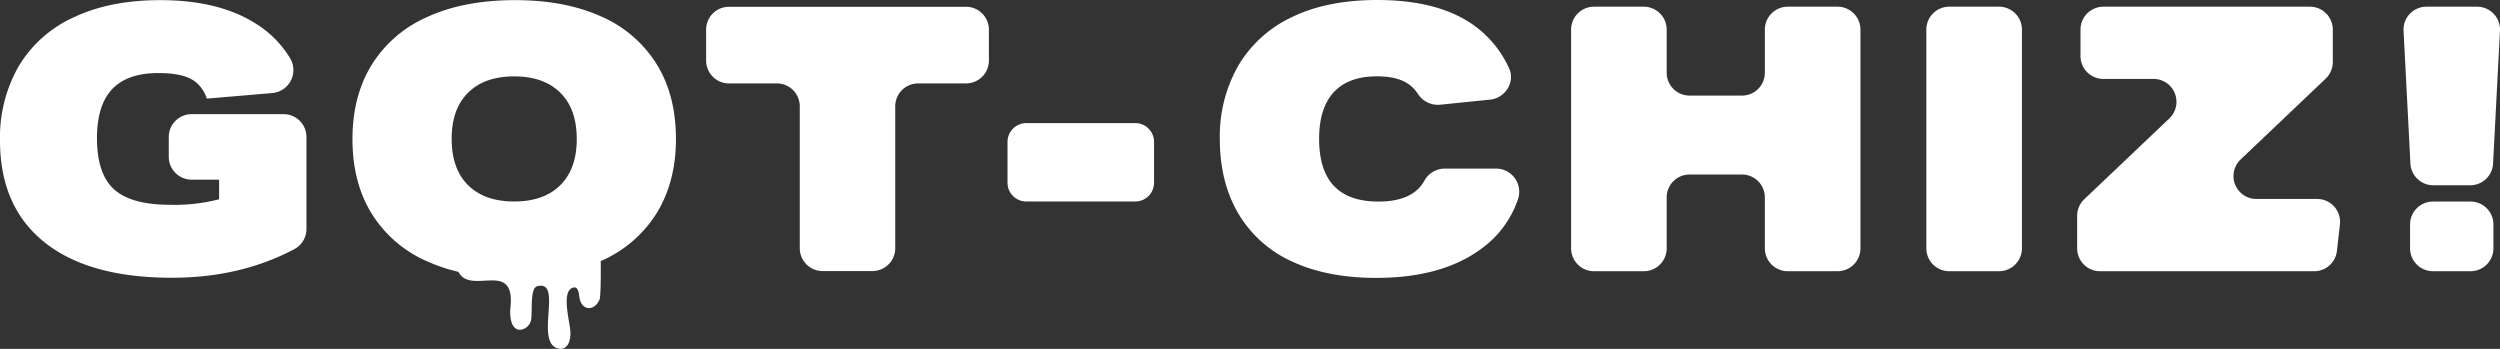
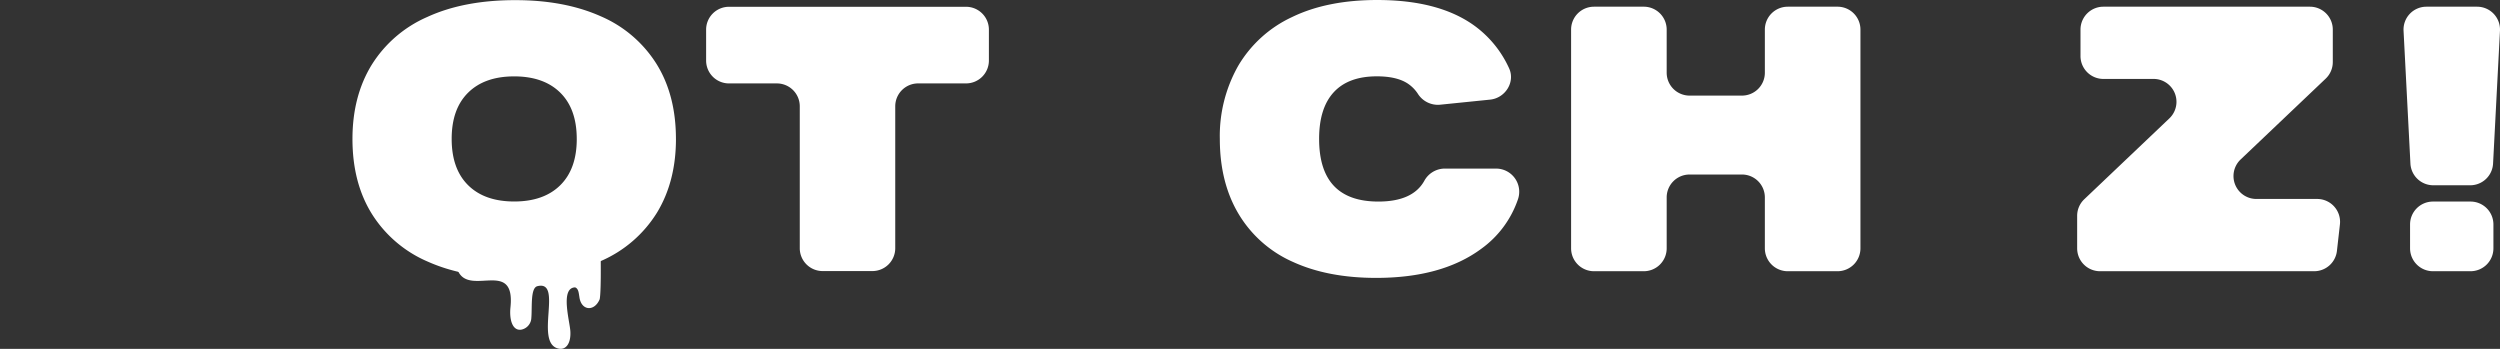
<svg xmlns="http://www.w3.org/2000/svg" width="697.851" height="97.374" viewBox="0 0 697.851 97.374">
  <rect x="0" y="0" width="697.851" height="97.374" fill="#333333" stroke="none" />
  <defs>
    <clipPath id="clip-path">
      <rect id="Rectangle_2750" data-name="Rectangle 2750" width="697.851" height="97.374" fill="none" />
    </clipPath>
  </defs>
  <g id="Groupe_4775" data-name="Groupe 4775" transform="translate(0 0)">
    <g id="Groupe_1426" data-name="Groupe 1426" transform="translate(0 -0.001)" clip-path="url(#clip-path)">
      <path id="Tracé_661" data-name="Tracé 661" d="M67.508,15.025c.047,3.16.122,11.141-.267,13.073-1.5,3.573-5.214,3.231-5.678-.7-.169-.994-.234-2.279-1.191-2.607-4.211.136-1.477,9.406-1.318,12.28.188,3.437-1.275,5.3-3.385,4.792-6.747-1.636,1.472-19.234-5.824-17.405-1.969.492-1.43,5.8-1.683,8.834a3.475,3.475,0,0,1-2.879,3.315c-2.457.3-3.292-2.916-2.949-6.241,1.519-14.643-13.26-1.341-15.183-11.966" transform="translate(100.157 55.428)" fill="#FFFFFF" />
-       <path id="Tracé_662" data-name="Tracé 662" d="M61.162,50.118H53.491a6.386,6.386,0,0,1-6.382-6.382V38.213a6.383,6.383,0,0,1,6.382-6.382H79.162a6.38,6.38,0,0,1,6.382,6.382V63.819a6.352,6.352,0,0,1-3.263,5.627Q67.208,77.5,47.934,77.5q-23.14,0-35.537-9.922T0,39.17A39.966,39.966,0,0,1,5.219,18.454,34.355,34.355,0,0,1,20.561,4.814Q30.682.01,44.737.008q16.423,0,26.755,6.611A29.161,29.161,0,0,1,81,16.25a6.44,6.44,0,0,1-4.98,9.692L57.753,27.494A10.5,10.5,0,0,0,55.53,23.71a8.539,8.539,0,0,0-2.223-1.693q-3.095-1.653-9.087-1.655-8.679,0-12.918,4.5T27.069,38.546q0,9.924,4.75,14.259t15.806,4.337a49.834,49.834,0,0,0,13.537-1.547Z" transform="translate(0 0.032)" fill="#FFFFFF" />
      <path id="Tracé_663" data-name="Tracé 663" d="M111.282,38.752q0,11.879-5.317,20.612A34.516,34.516,0,0,1,90.411,72.794Q80.185,77.5,65.823,77.5,52.08,77.5,42.008,73A34.317,34.317,0,0,1,26.46,59.777q-5.479-8.728-5.477-21.025,0-11.879,5.322-20.612A34.507,34.507,0,0,1,41.853,4.711Q52.087.006,66.442.008,80.178.008,90.257,4.5A34.341,34.341,0,0,1,105.8,17.727q5.479,8.735,5.477,21.025m-27.688,0q0-8.37-4.6-12.913T66.132,21.291q-8.264,0-12.866,4.548t-4.59,12.913q0,8.37,4.59,12.913t12.866,4.548q8.264,0,12.862-4.548t4.6-12.913" transform="translate(77.404 0.032)" fill="#FFFFFF" />
      <path id="Tracé_664" data-name="Tracé 664" d="M68.178,67.789V28.177A6.387,6.387,0,0,0,61.8,21.791H48.419a6.38,6.38,0,0,1-6.382-6.382V6.787A6.38,6.38,0,0,1,48.419.4h66.17a6.38,6.38,0,0,1,6.382,6.382v8.623a6.38,6.38,0,0,1-6.382,6.382H101.215a6.388,6.388,0,0,0-6.386,6.386V67.789a6.38,6.38,0,0,1-6.382,6.382H74.559a6.38,6.38,0,0,1-6.382-6.382" transform="translate(155.07 1.496)" fill="#FFFFFF" />
      <path id="Tracé_665" data-name="Tracé 665" d="M149.789,47.058a6.466,6.466,0,0,1,6.016,8.674A28.248,28.248,0,0,1,145.526,69.5q-10.958,8.067-29.263,8.07-13.546,0-23.323-4.5A33.318,33.318,0,0,1,77.894,59.779q-5.275-8.792-5.275-21a39.654,39.654,0,0,1,5.172-20.476,34.16,34.16,0,0,1,15-13.546Q102.611,0,116.573,0q16.655,0,26.478,6.724a30.008,30.008,0,0,1,10.292,12.285c1.815,3.868-1.027,8.365-5.275,8.8l-14.076,1.43a6.62,6.62,0,0,1-6.11-3.09A10.018,10.018,0,0,0,125,23.271q-3.052-1.962-8.534-1.965-7.962,0-12.05,4.445t-4.079,13.03q0,17.485,16.542,17.48,9.544,0,12.782-5.72a6.542,6.542,0,0,1,5.641-3.484Z" transform="translate(267.883 0.002)" fill="#FFFFFF" />
      <path id="Tracé_666" data-name="Tracé 666" d="M147.617,67.848V53.631a6.389,6.389,0,0,0-6.391-6.386H126.6a6.388,6.388,0,0,0-6.386,6.386V67.848a6.39,6.39,0,0,1-6.391,6.391h-13.9a6.39,6.39,0,0,1-6.391-6.391V6.784A6.389,6.389,0,0,1,99.922.4h13.9a6.389,6.389,0,0,1,6.391,6.386V18.825a6.389,6.389,0,0,0,6.386,6.391h14.629a6.39,6.39,0,0,0,6.391-6.391V6.784A6.389,6.389,0,0,1,154.008.4h13.9A6.388,6.388,0,0,1,174.3,6.784V67.848a6.389,6.389,0,0,1-6.391,6.391h-13.9a6.39,6.39,0,0,1-6.391-6.391" transform="translate(345.025 1.471)" fill="#FFFFFF" />
-       <path id="Tracé_667" data-name="Tracé 667" d="M114.68,67.848V6.784A6.389,6.389,0,0,1,121.071.4h13.9a6.389,6.389,0,0,1,6.391,6.386V67.848a6.39,6.39,0,0,1-6.391,6.391h-13.9a6.39,6.39,0,0,1-6.391-6.391" transform="translate(423.041 1.471)" fill="#FFFFFF" />
      <path id="Tracé_668" data-name="Tracé 668" d="M123.658,67.848V58.779a6.38,6.38,0,0,1,1.988-4.633l23.744-22.563a6.386,6.386,0,0,0-4.4-11.019H130.977a6.389,6.389,0,0,1-6.386-6.391V6.784A6.388,6.388,0,0,1,130.977.4h57.654a6.388,6.388,0,0,1,6.386,6.386v9.068a6.38,6.38,0,0,1-1.988,4.633L169.286,43.048a6.388,6.388,0,0,0,4.4,11.019h16.969a6.393,6.393,0,0,1,6.353,7.108l-.835,7.39a6.392,6.392,0,0,1-6.349,5.674H130.049a6.39,6.39,0,0,1-6.391-6.391" transform="translate(456.16 1.471)" fill="#FFFFFF" />
      <path id="Tracé_669" data-name="Tracé 669" d="M145.018,44.187,143.1,7.117A6.386,6.386,0,0,1,149.477.4h14.156a6.392,6.392,0,0,1,6.382,6.719l-1.927,37.07a6.389,6.389,0,0,1-6.382,6.058H151.4a6.392,6.392,0,0,1-6.382-6.058m-.1,23.66V61.185a6.39,6.39,0,0,1,6.391-6.391H161.8a6.389,6.389,0,0,1,6.386,6.391v6.663a6.389,6.389,0,0,1-6.386,6.391H151.31a6.39,6.39,0,0,1-6.391-6.391" transform="translate(527.828 1.471)" fill="#FFFFFF" />
-       <path id="Tracé_670" data-name="Tracé 670" d="M95.644,29.207H65.222A5.241,5.241,0,0,1,59.98,23.97v-11.4a5.245,5.245,0,0,1,5.242-5.242H95.644a5.241,5.241,0,0,1,5.238,5.242v11.4a5.237,5.237,0,0,1-5.238,5.237" transform="translate(221.259 27.038)" fill="#FFFFFF" />
    </g>
  </g>
</svg>